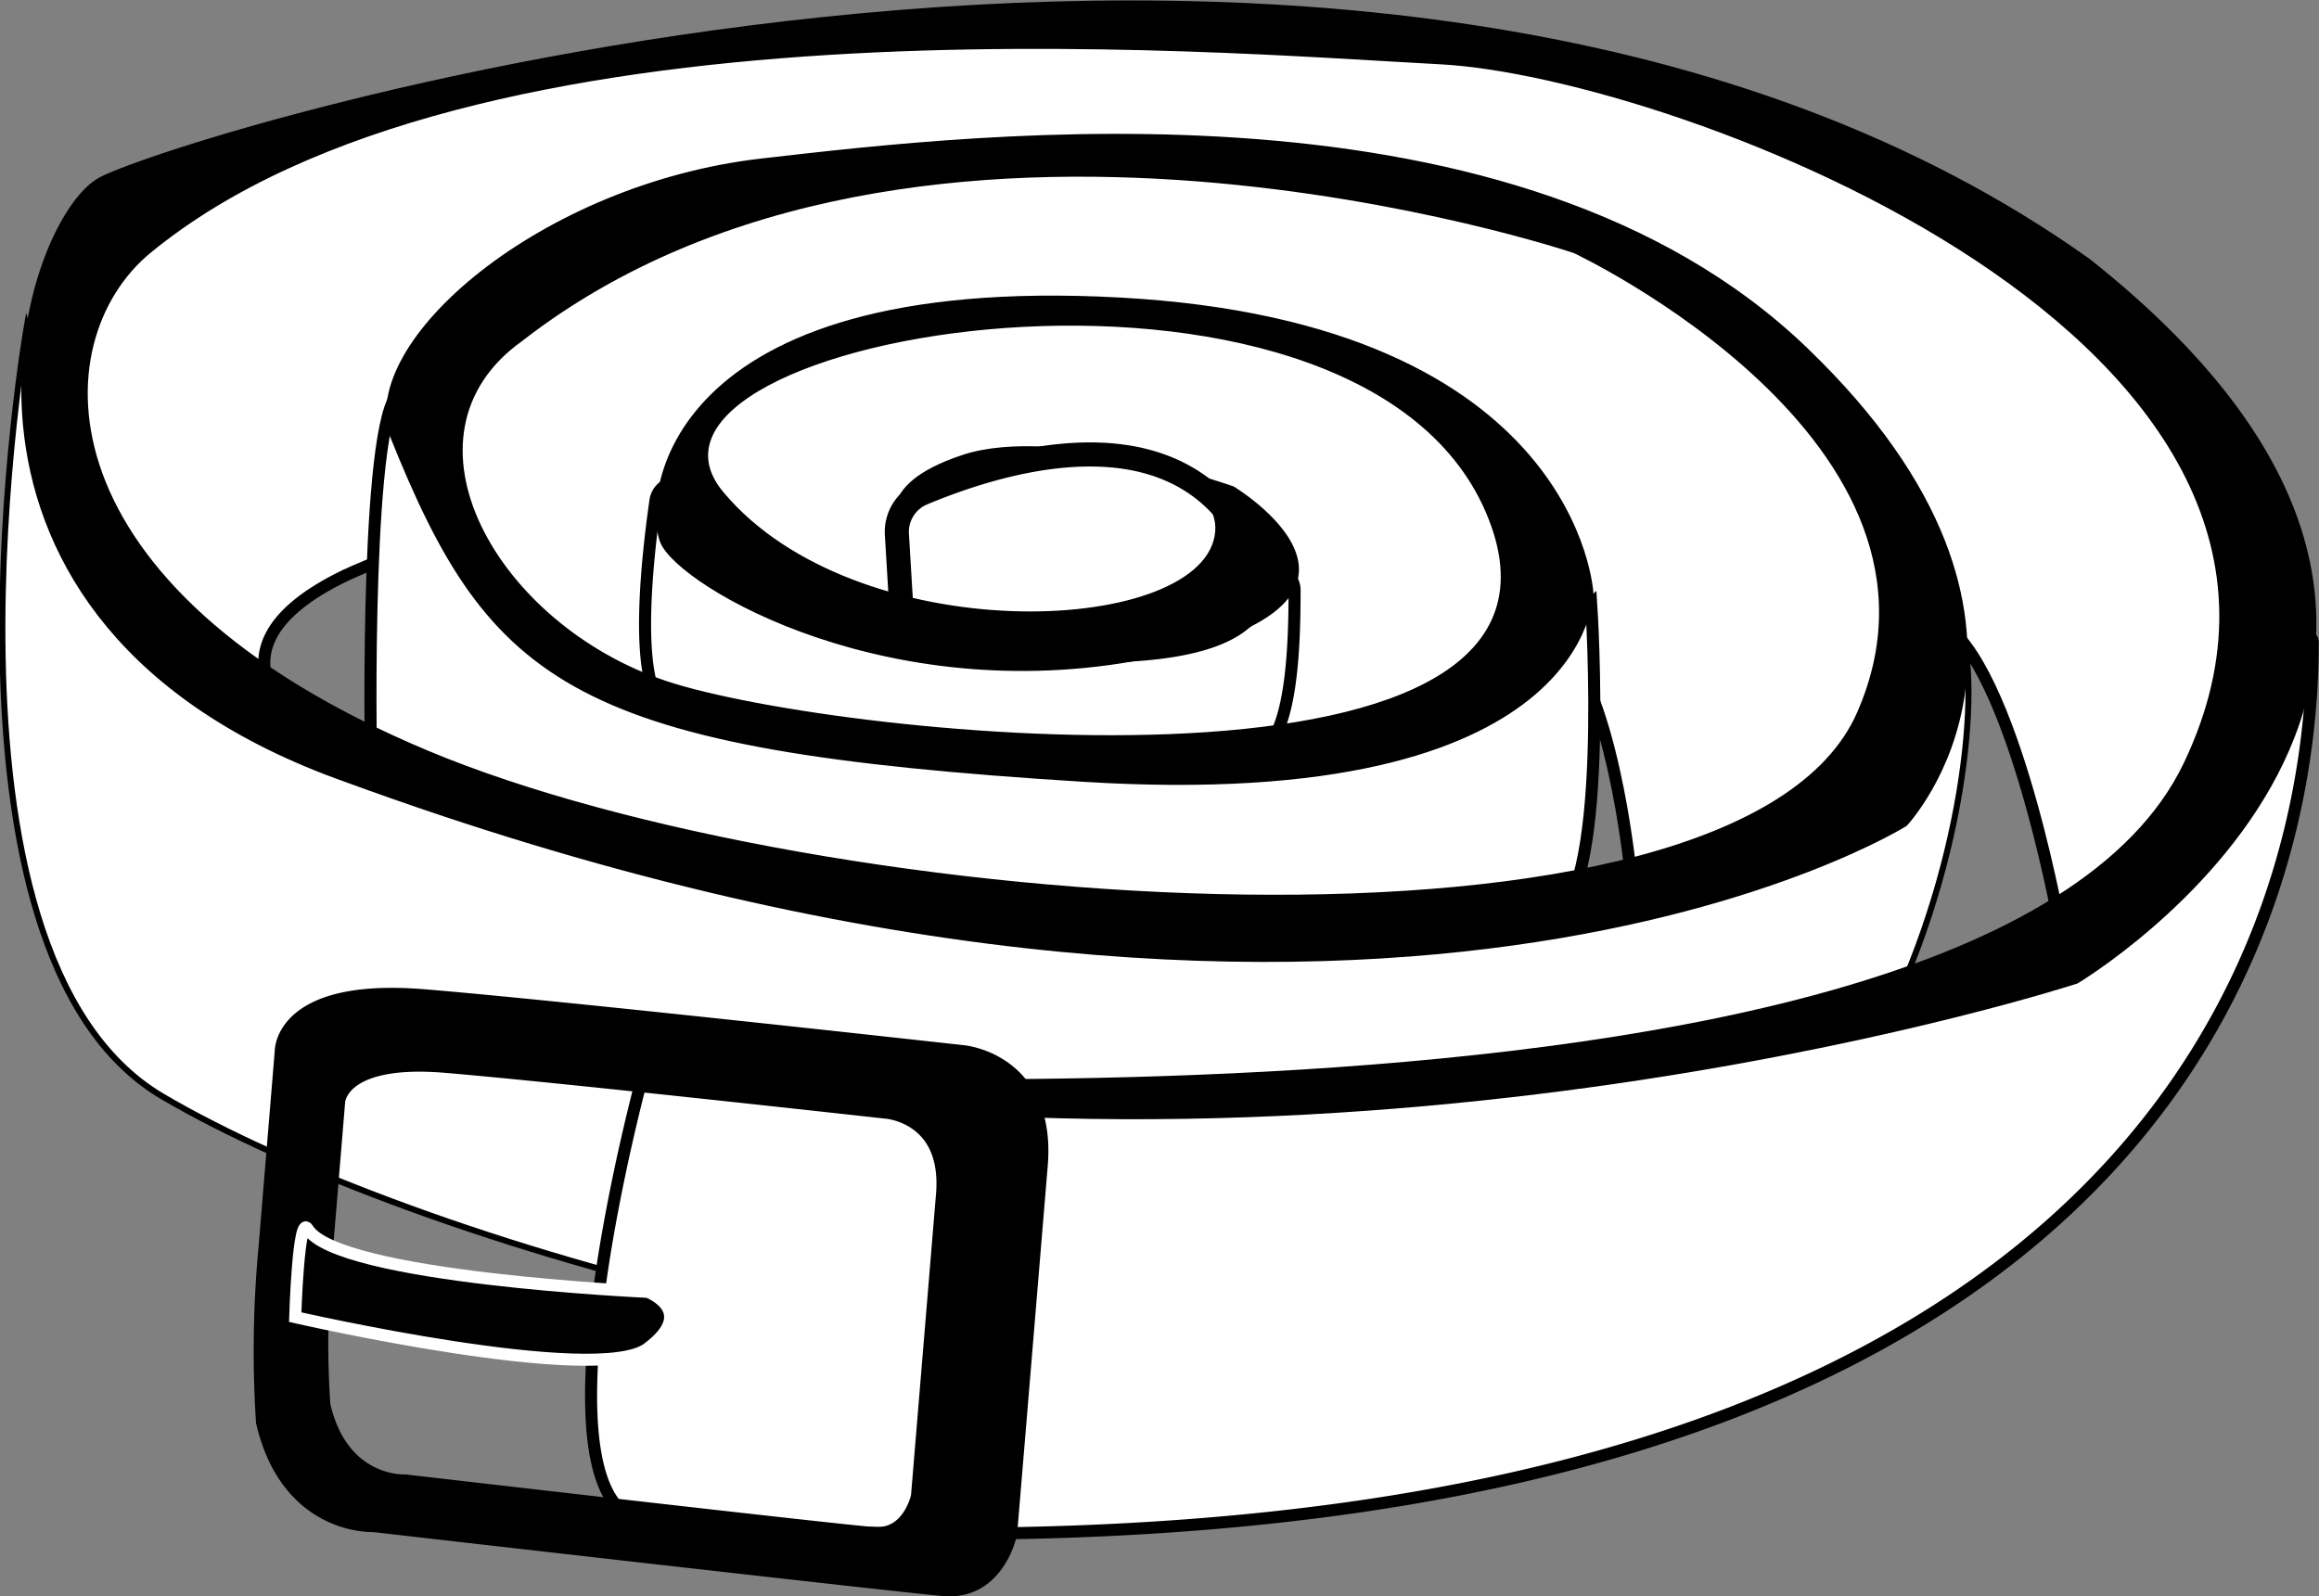
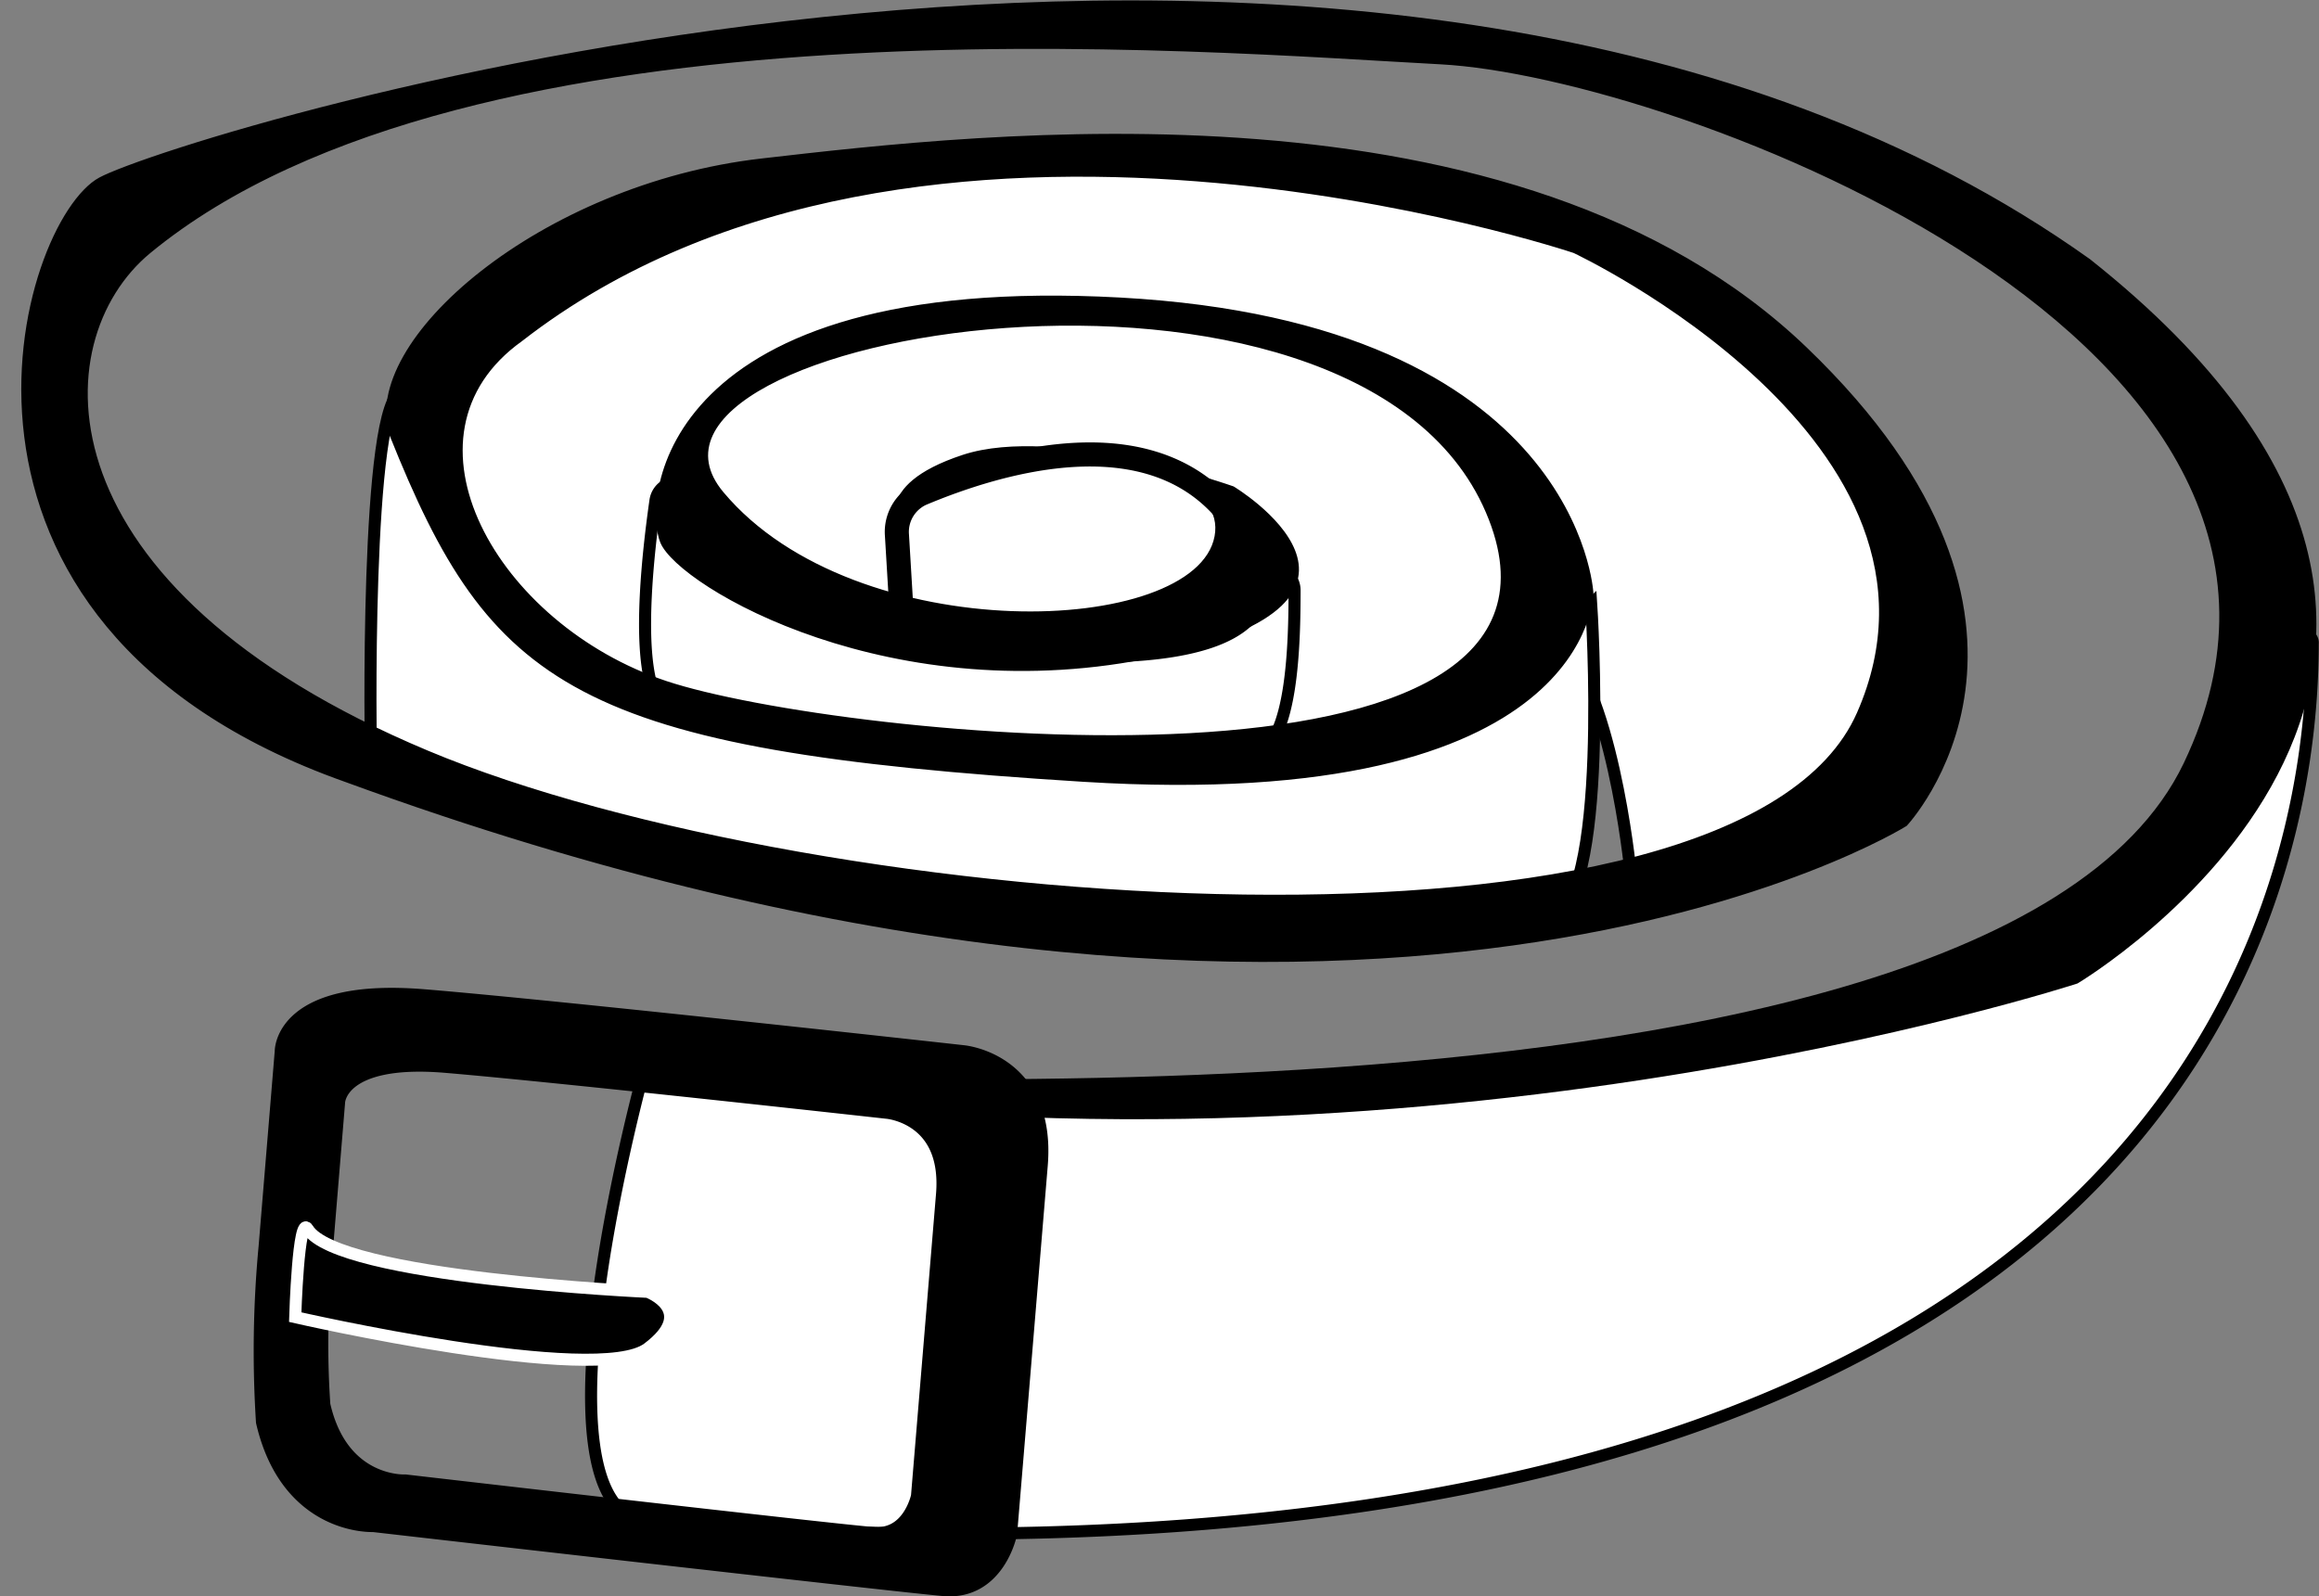
<svg xmlns="http://www.w3.org/2000/svg" id="Calque_7" data-name="Calque 7" viewBox="0 0 96.23 66.25">
  <rect x="0" y="0" width="96.23" height="66.25" fill="#808080" stroke="none" />
  <defs>
    <style>.cls-1,.cls-2,.cls-3{fill:#fff;}.cls-1,.cls-2,.cls-3,.cls-4{stroke:#000;}.cls-1,.cls-2,.cls-3,.cls-4,.cls-5{stroke-miterlimit:10;}.cls-2{stroke-width:0.25px;}.cls-3,.cls-5{stroke-width:0.5px;}.cls-5{stroke:#fff;}</style>
  </defs>
  <path class="cls-1" d="M31,39.94s-3.92-10.19,26.39-6.79c0,0,9.41,6.27,8.1,9.93s-5.23,11-34.76,5.49Z" transform="translate(-1.88 -19.12)" />
-   <path class="cls-2" d="M3,32.63s-4.57,26,5.62,32S45,78.49,64,74.83s21.43-30,18.56-30.57c.26,0-.34,20-47.21,11.56C5.77,50,4.24,36.54,3,32.63Z" transform="translate(-1.88 -19.12)" />
-   <path class="cls-3" d="M87.3,57.32s-2.09-11.5-5.22-12.54S34.51,34.59,16.22,43c-6.53,3.14-1.57,6.53-1.57,6.53s-17-10.19-8.36-21.43c3.4-3.39,42.34-13.32,65.59-5.22s24.57,22,24.57,22S93.05,56.28,87.3,57.32Z" transform="translate(-1.88 -19.12)" />
  <path class="cls-3" d="M69.53,55.23s-.78-7.84-3.13-9.67c-.79,2.35-19.6,9.15-37.64,2.35s-2.61-19.07-.52-19.6,31.88-7.31,46.26,5S76.33,53.4,76.33,53.4Z" transform="translate(-1.88 -19.12)" />
  <path class="cls-3" d="M67.91,44.19s.84,12.61-1.78,13.13-43.64-.52-48.86-6.79c0,0-.27-14.9,1.3-15.16s3.14,12.19,8.89,12.24C28.76,47.91,56.2,55.23,67.91,44.19Z" transform="translate(-1.88 -19.12)" />
  <path class="cls-3" d="M54.39,42.82a.87.87,0,0,1,1.21.78c0,2.2-.08,6.41-1.62,6.8-2.09.52-24.3,0-25.08-2.88-.51-1.86-.14-5.39.18-7.63a.88.88,0,0,1,1.53-.45C33.31,42.55,40.75,48.63,54.39,42.82Z" transform="translate(-1.88 -19.12)" />
  <path class="cls-1" d="M39.26,44l-.16-2.67a1.74,1.74,0,0,1,1-1.71C43,38.4,50.44,35.86,53.56,41.51c3.21,5.83-8.59,4.7-12.78,4.14A1.77,1.77,0,0,1,39.26,44Z" transform="translate(-1.88 -19.12)" />
  <path class="cls-3" d="M97.17,45.76a.34.34,0,0,1,.68.07c0,10.62-5.55,41.21-69.22,36.45-5-.78,0-18.82,0-18.82S91.17,71,97.17,45.76Z" transform="translate(-1.88 -19.12)" />
  <path d="M39.22,41.12S37.91,39.29,41.83,38s11.24,1.31,11.24,1.31,7.84,4.7-3.14,7.06-19.86-2.88-20.64-4.71,0-11.23,19.07-10.19S68,43.73,68,43.73s0,9.15-21.16,7.84S22.23,47.65,18.05,37.2c-1.31-3.92,6.27-10.45,15.42-11.5S64.83,22,76.85,33.54,81,53.4,81,53.4s-22,13.85-64.81-1.83C-2.33,45,2.63,28.31,6,26.49S59.34,9,88.61,29.88c21.43,17-.52,30.06-.52,30.06S59.34,69.34,29,63.86c-4.71-1,55.14,4.44,63.5-13.07s-21.17-28.49-30.84-29S21.45,18.65,8.12,29.62c-4.44,3.66-4.7,13.85,11.5,20.65S74,59.94,78.94,48.7,67.18,29.62,67.18,29.62,40,20.47,23.54,33.28c-5.49,3.92-1.05,11.76,6,14.11s39.46,5.75,34-7S26.41,33,31.9,39.55s19.6,6,20.38,1.83S39.48,37.46,39.22,41.12Z" transform="translate(-1.88 -19.12)" />
  <path class="cls-4" d="M41.82,63s-16.63-1.85-22.36-2.32-5.68,2.09-5.68,2.09l-.67,8.11A46,46,0,0,0,13,78.11c1,4.28,4.38,4.1,4.38,4.1S39,84.69,41.06,84.87s2.53-2.13,2.53-2.13l1.27-15.28C45.2,63.29,41.82,63,41.82,63ZM40.18,81.25S39.81,83.13,38.1,83s-19.41-2.18-19.41-2.18-2.81.15-3.6-3.36a38.11,38.11,0,0,1,.06-5.93l.55-6.66s0-2.11,4.67-1.72,18.35,1.91,18.35,1.91,2.78.23,2.5,3.65Z" transform="translate(-1.88 -19.12)" />
  <path class="cls-5" d="M28.76,72.74s-12.89-.58-14.11-2.61c-.39-.66-.52,3.66-.52,3.66s12.54,2.87,14.63,1.3S28.76,72.74,28.76,72.74Z" transform="translate(-1.88 -19.12)" />
</svg>